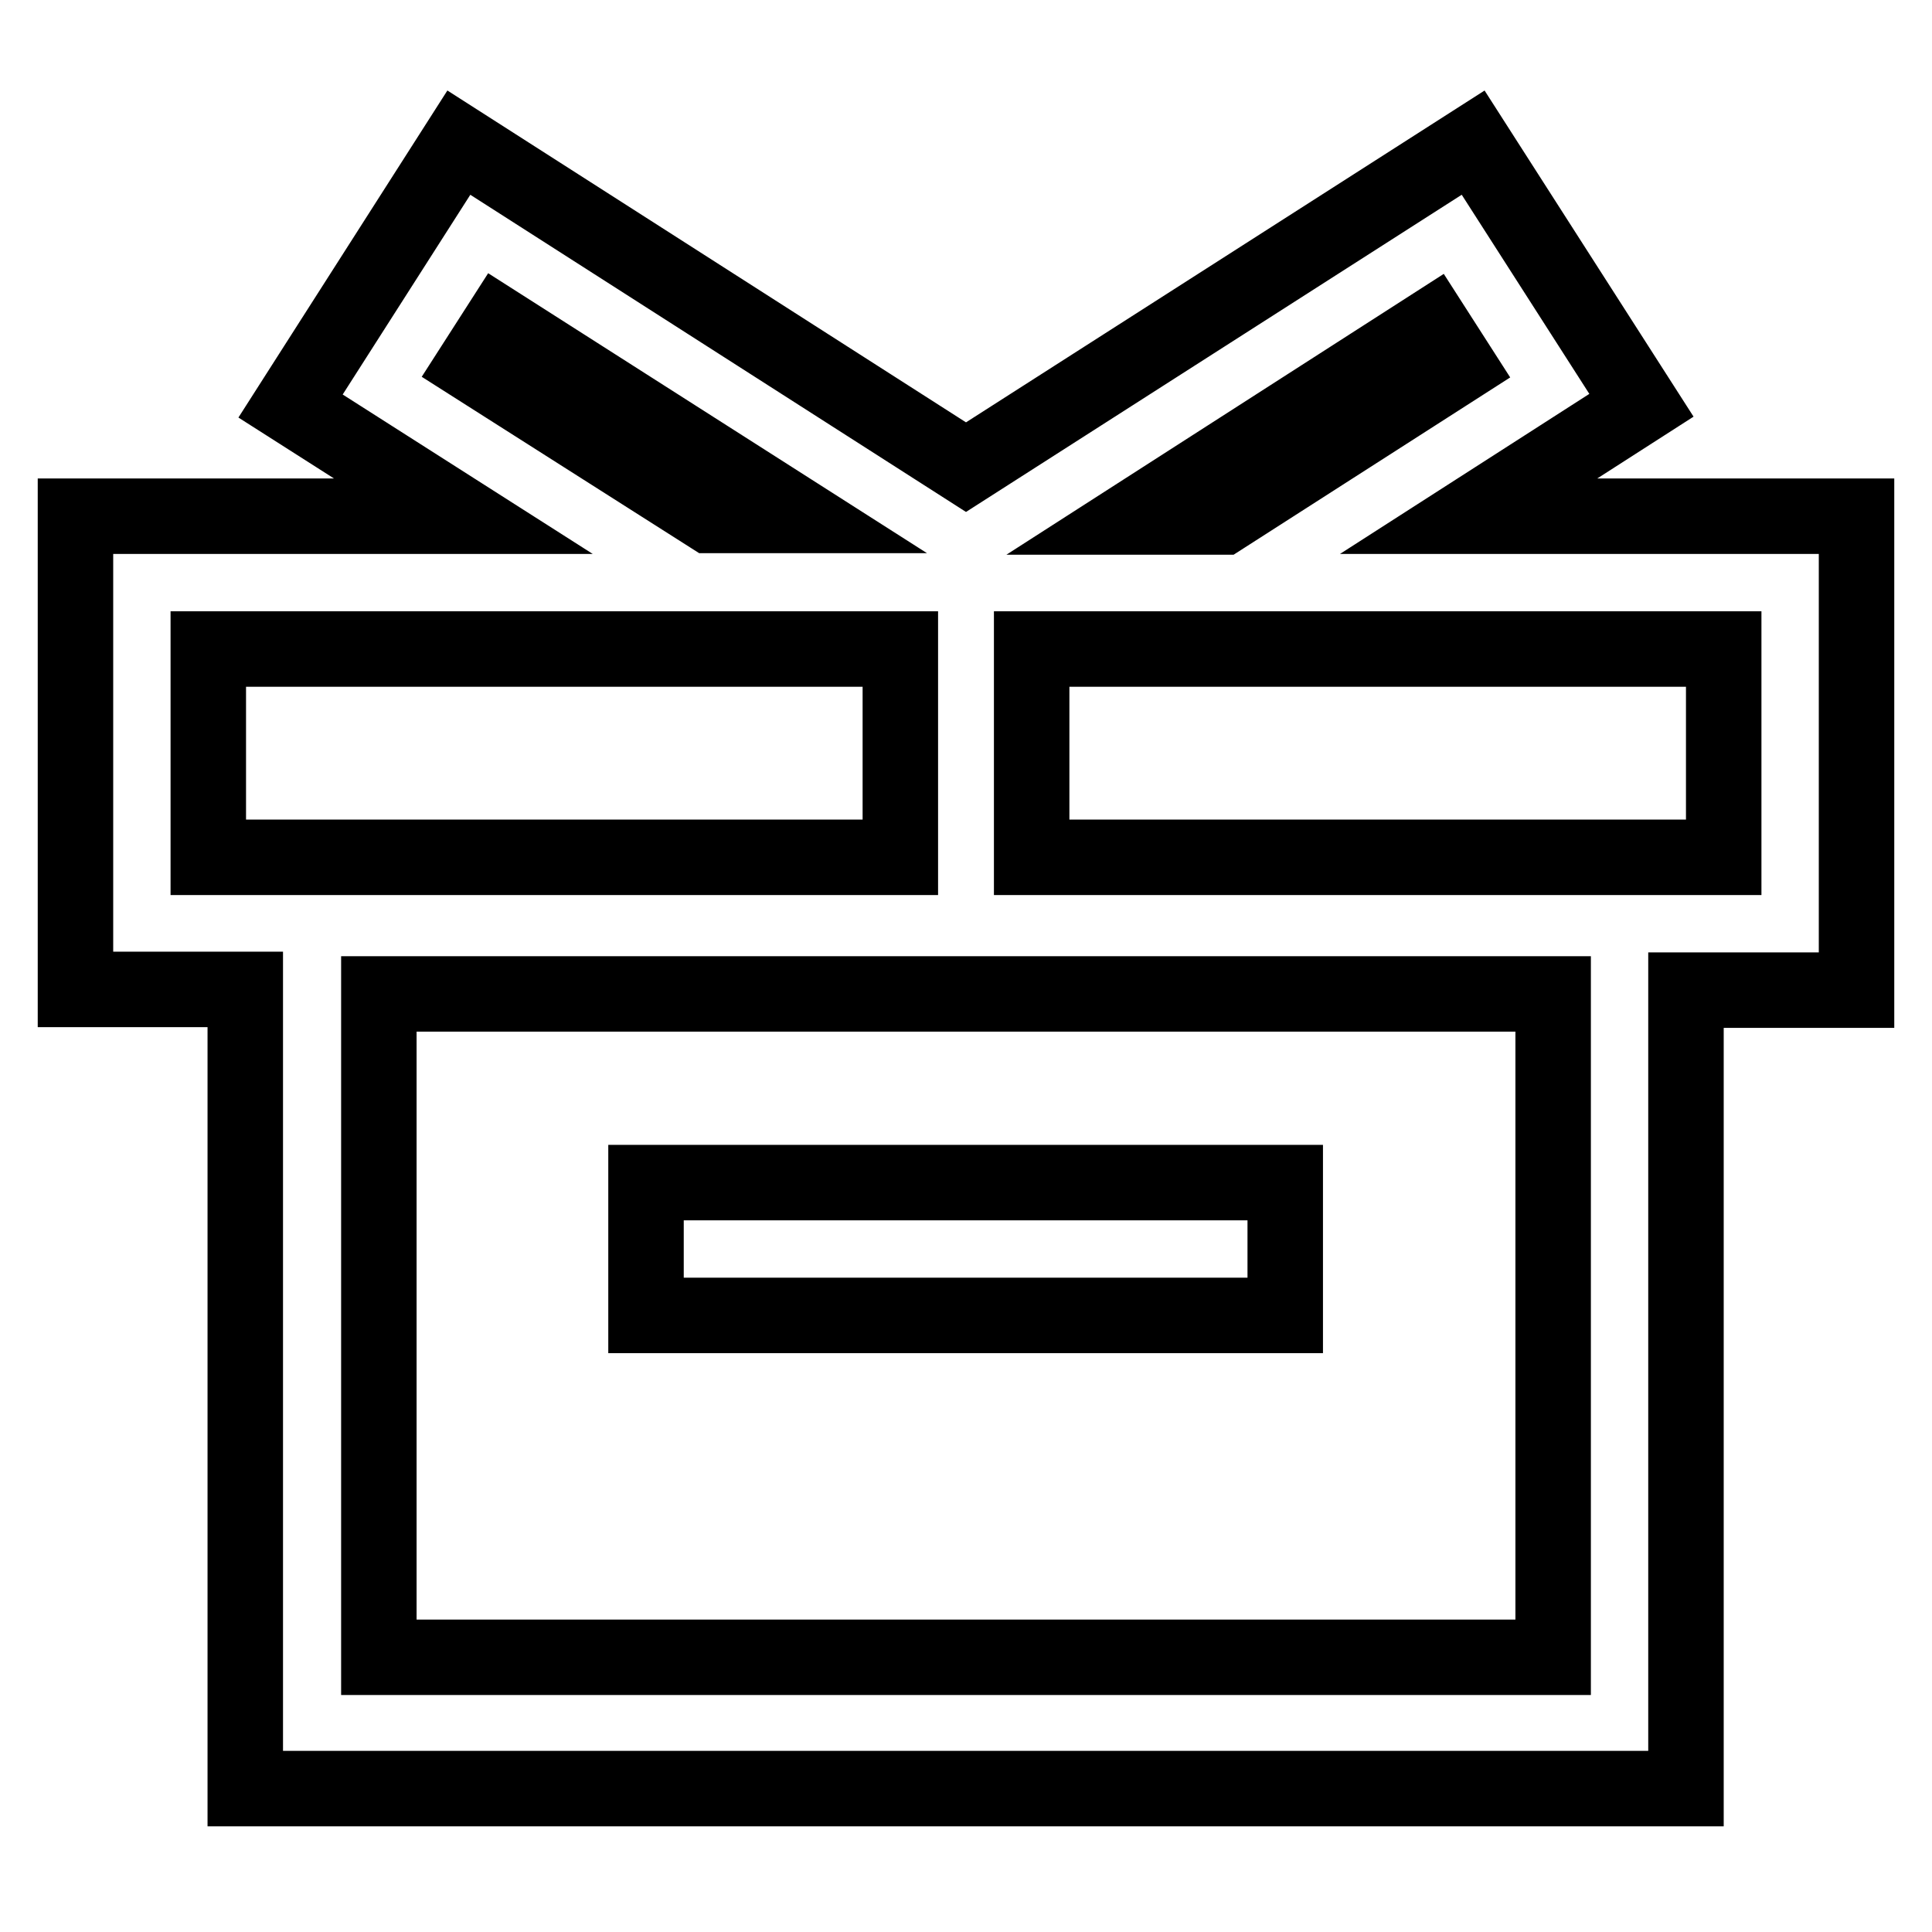
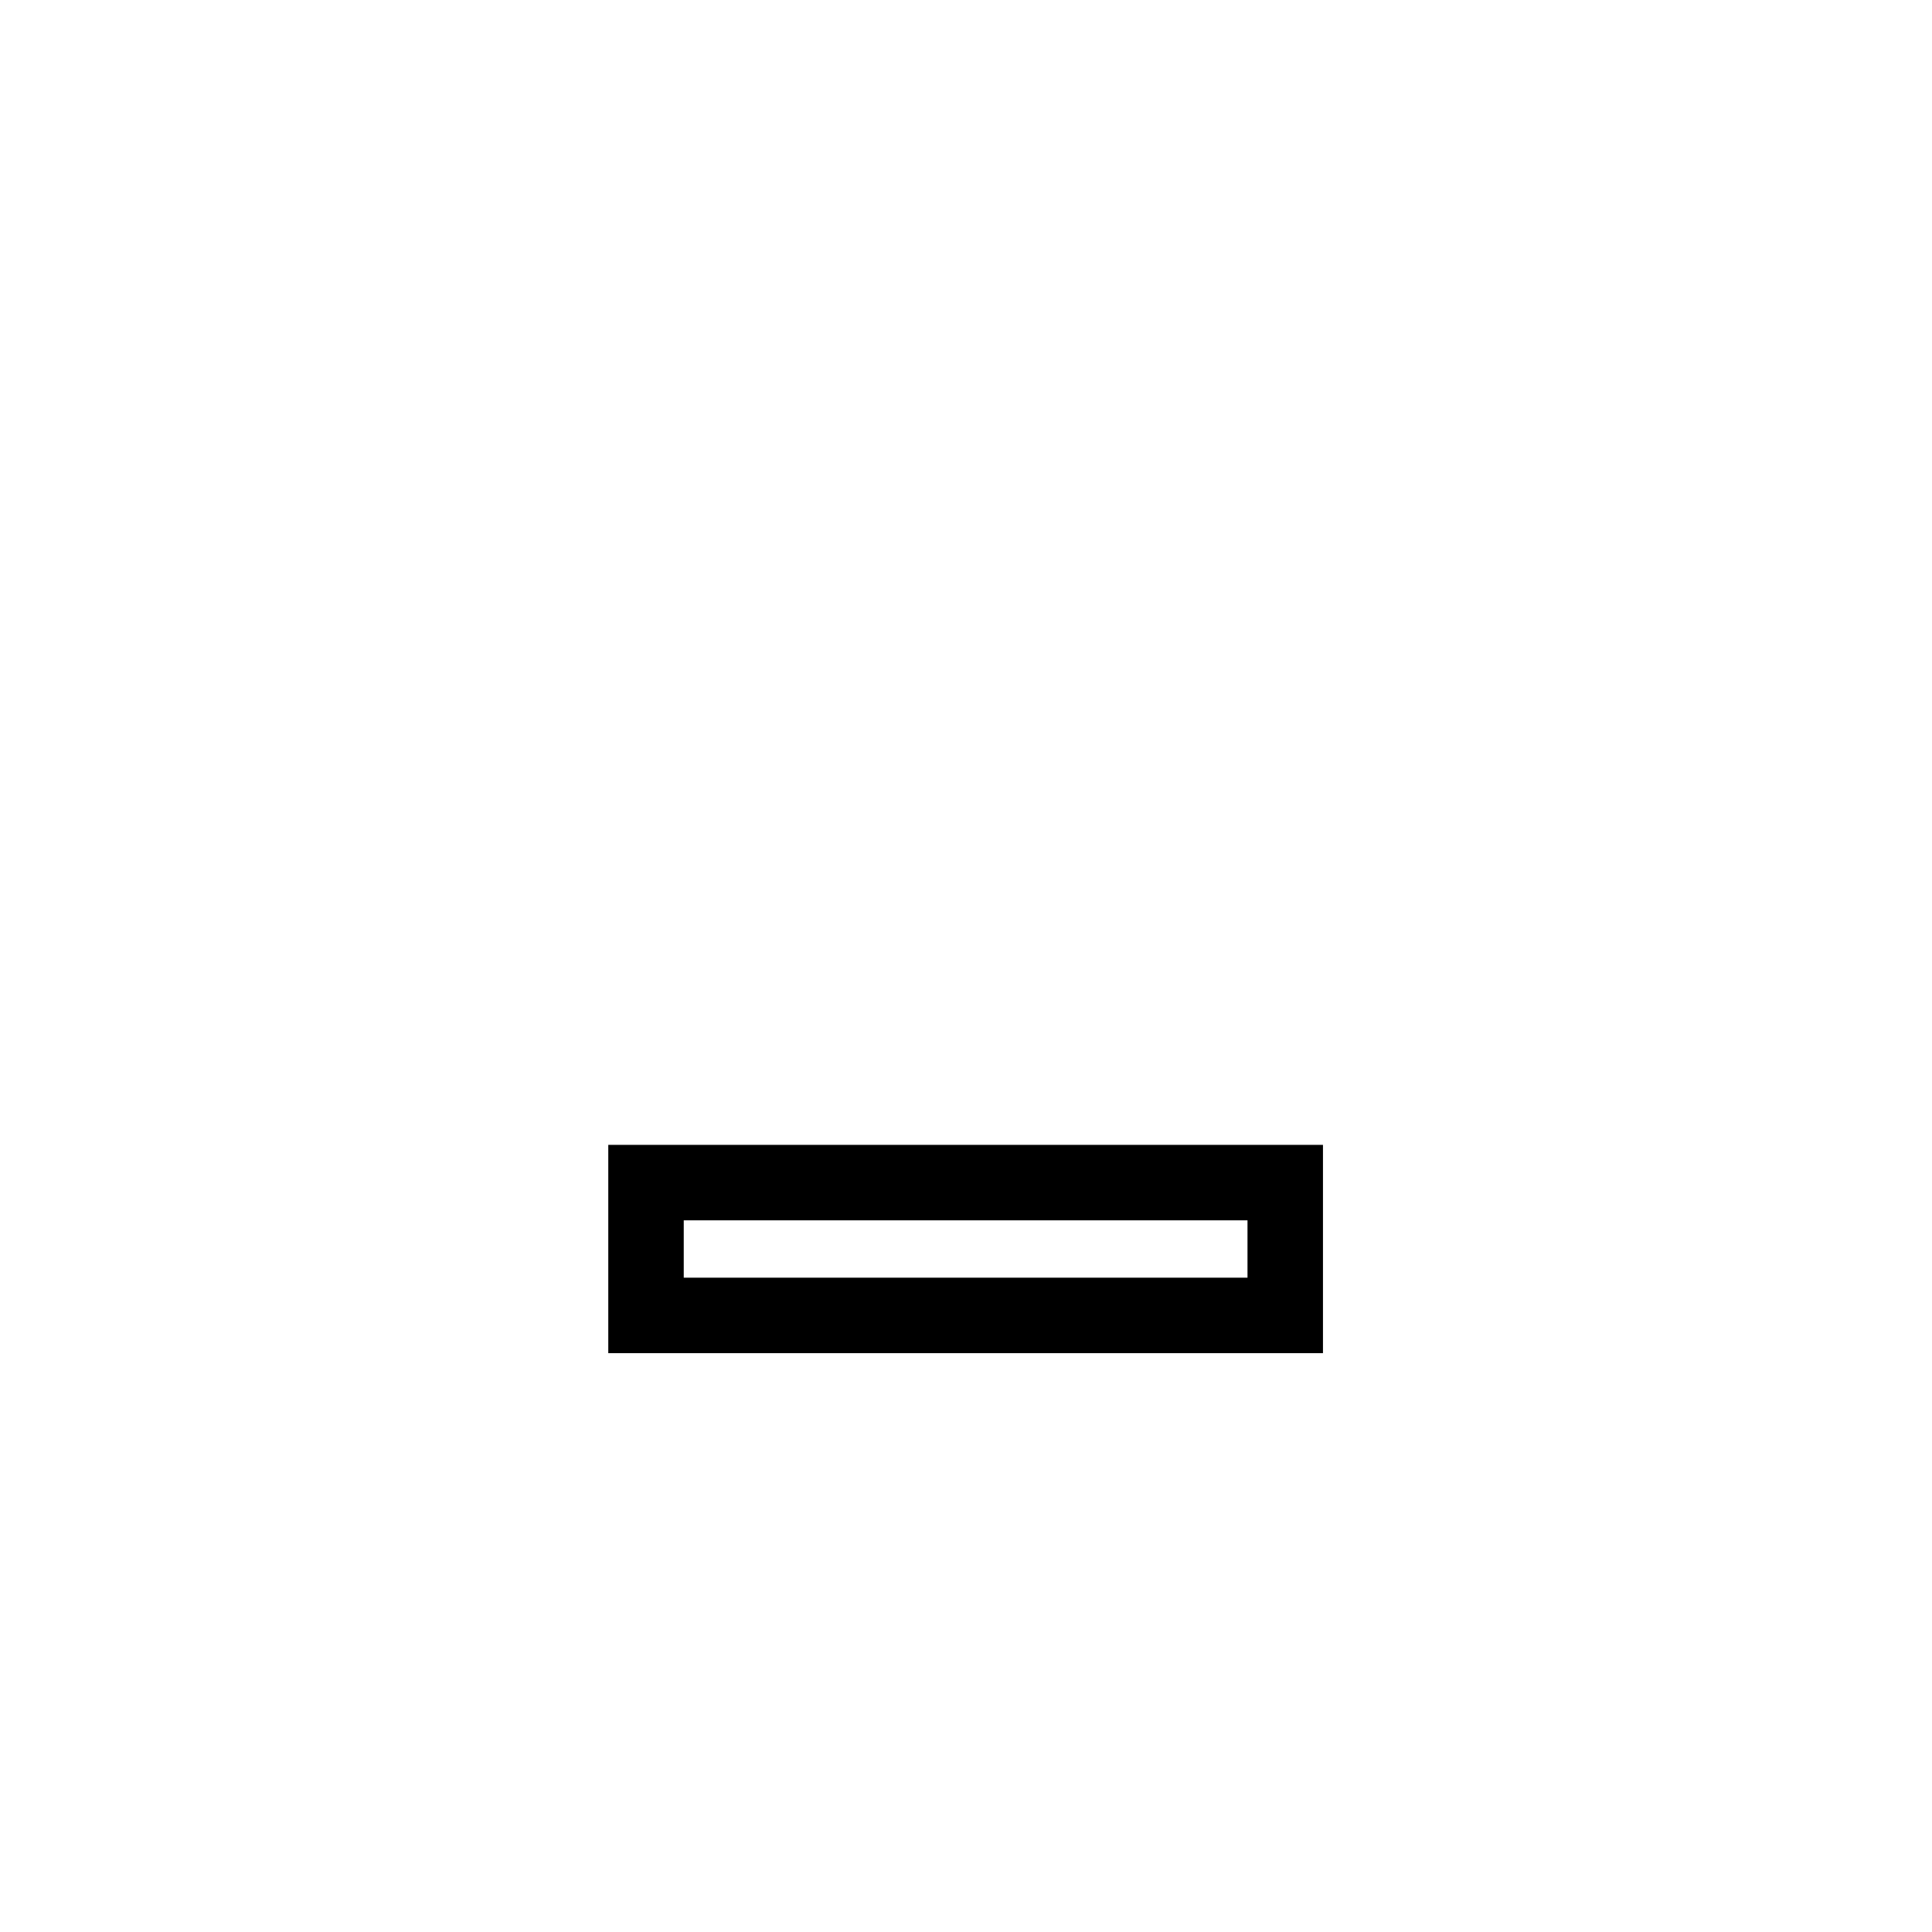
<svg xmlns="http://www.w3.org/2000/svg" version="1.1" x="0px" y="0px" viewBox="0 0 256 256" enable-background="new 0 0 256 256" xml:space="preserve">
  <g>
-     <path stroke-width="10" fill-opacity="0" stroke="#000000" d="M246,68.4h-51.4l22.9-14.7l-22.3-34.8l-67.2,43L60.8,18.9L38.5,53.8l22.9,14.6H10v62.7h22.5v105.9h190.9 V131.2H246L246,68.4z M205.8,219.6H50.2v-87.9h155.6V219.6z M189.8,43.2l3.4,5.3l-31.2,20h-11.6L189.8,43.2z M62.8,48.4l3.4-5.3 l39.5,25.2H94.1L62.8,48.4z M27.6,86h91.7v27.6H27.6L27.6,86z M228.4,113.6h-91.7V86h91.7L228.4,113.6z" />
    <path stroke-width="10" fill-opacity="0" stroke="#000000" d="M85.6,156.7h84.7v17.6H85.6V156.7z" />
  </g>
</svg>